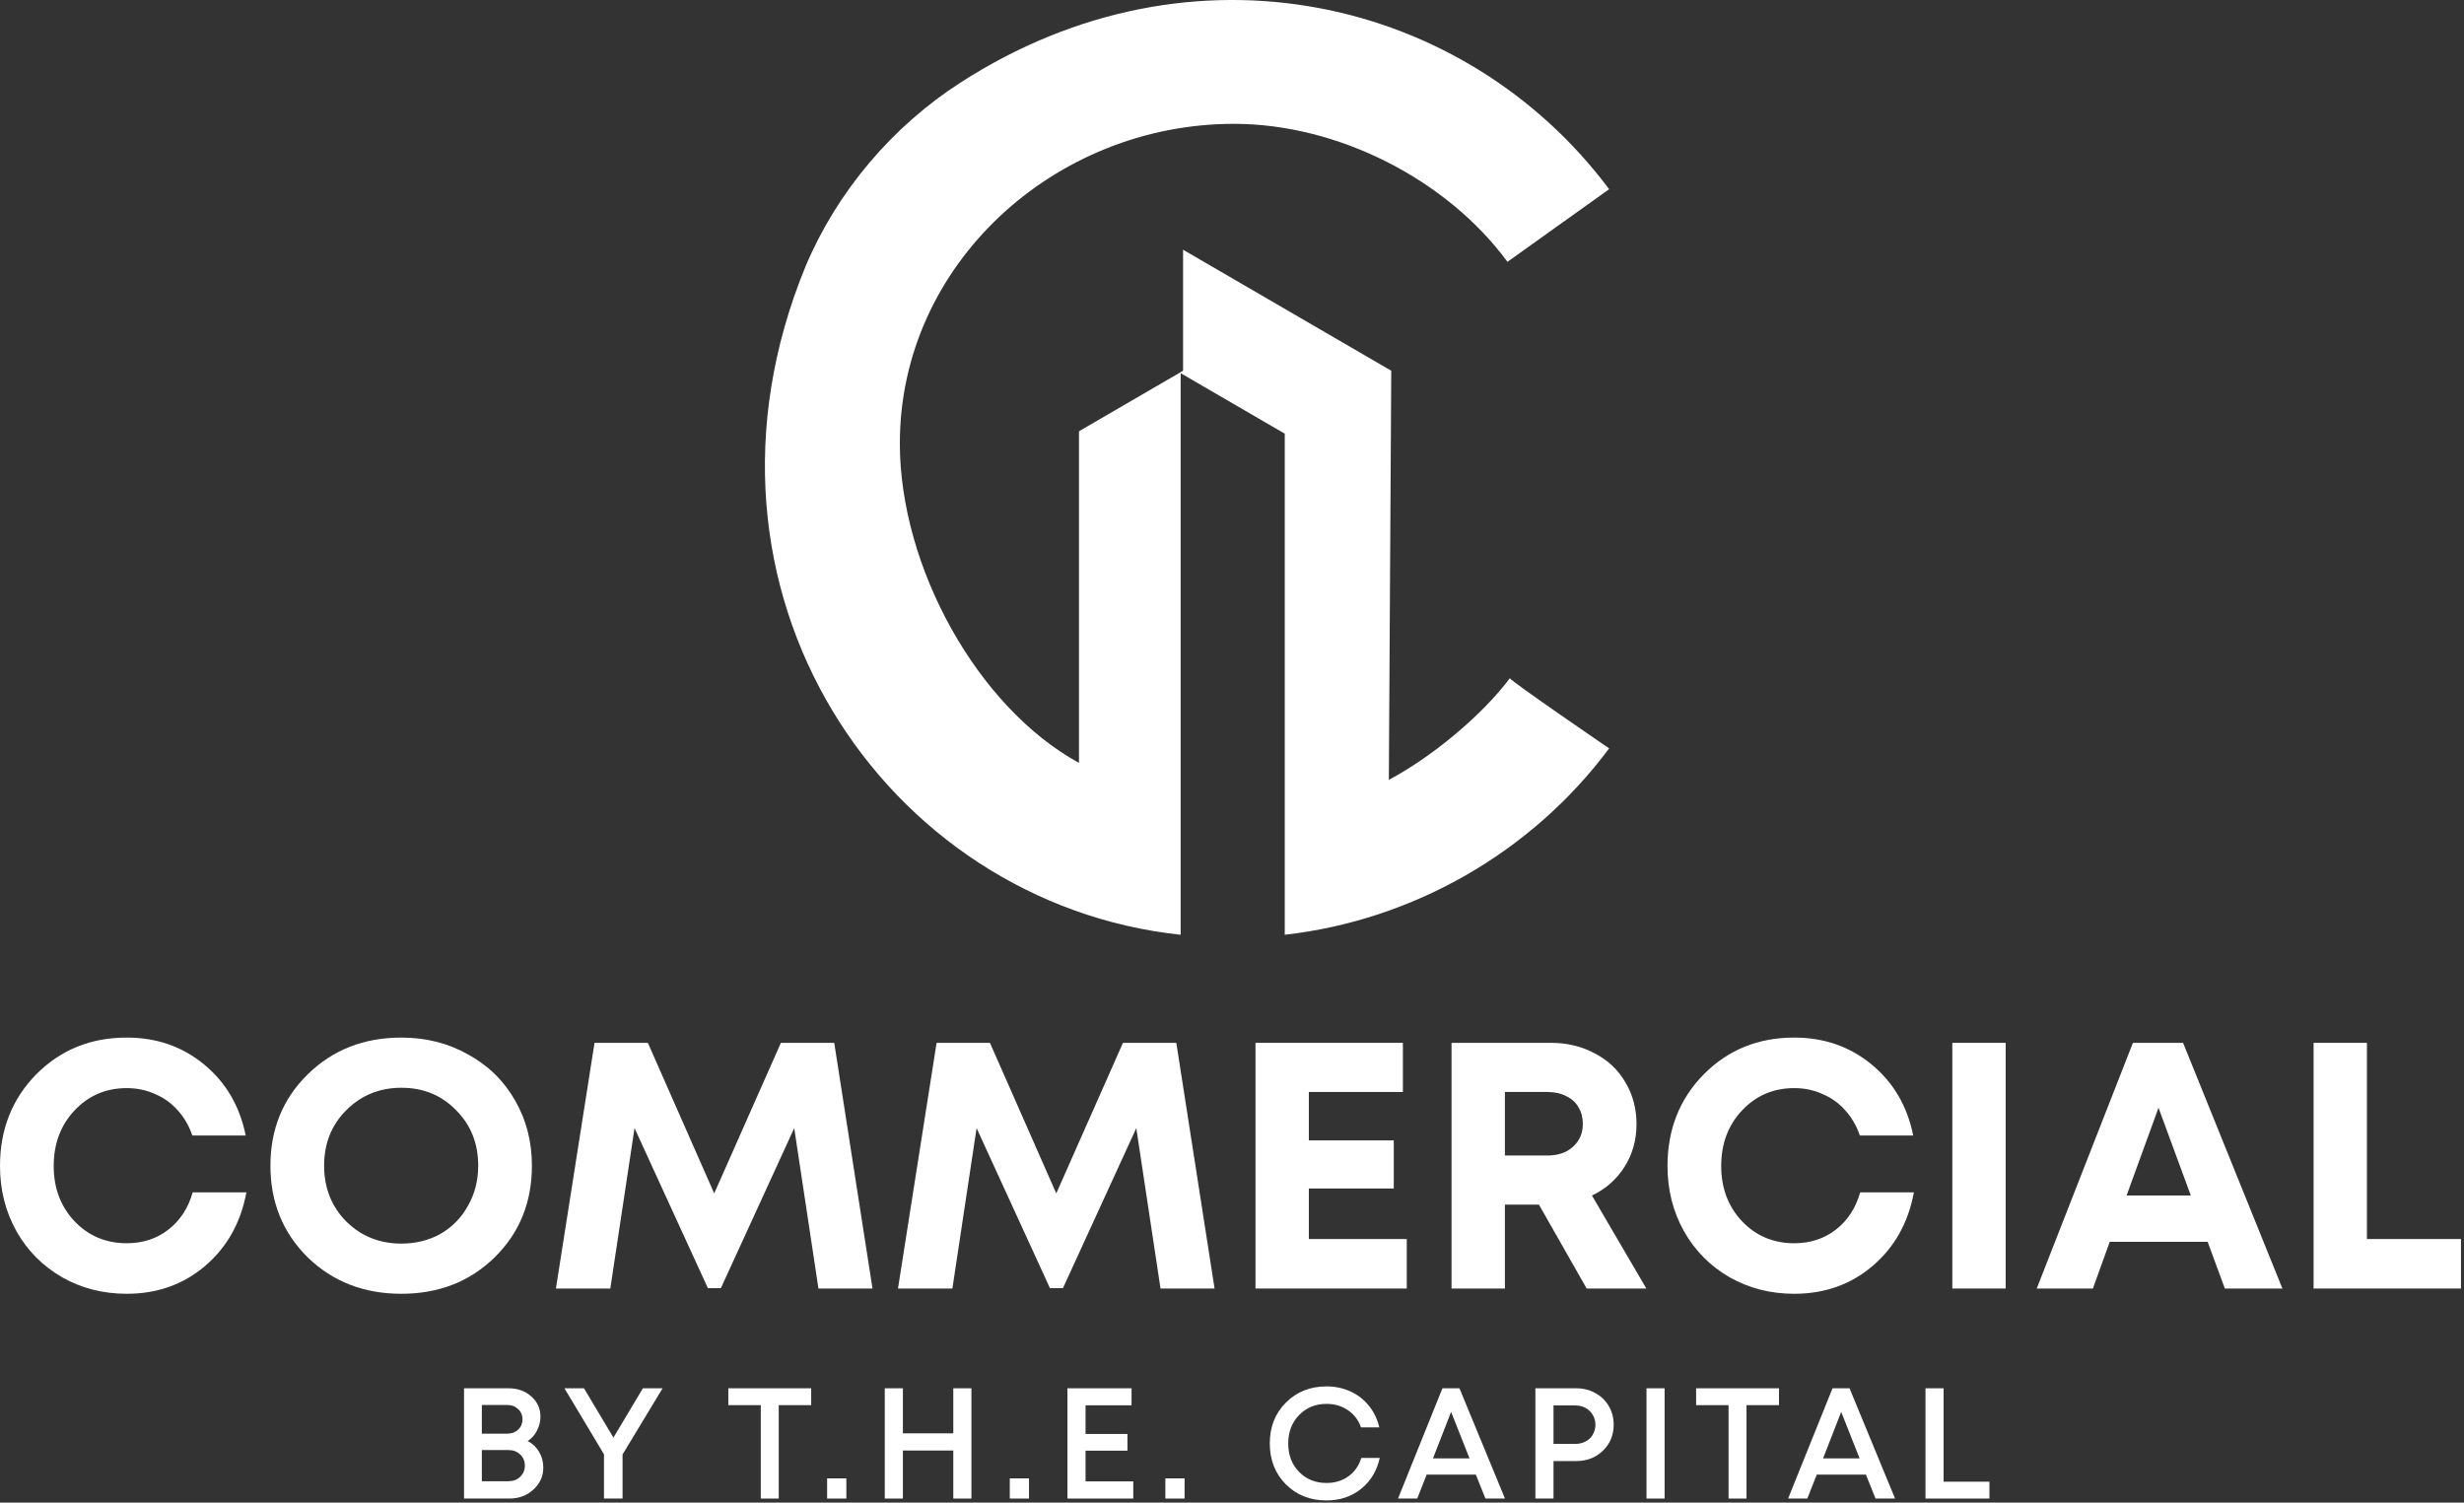
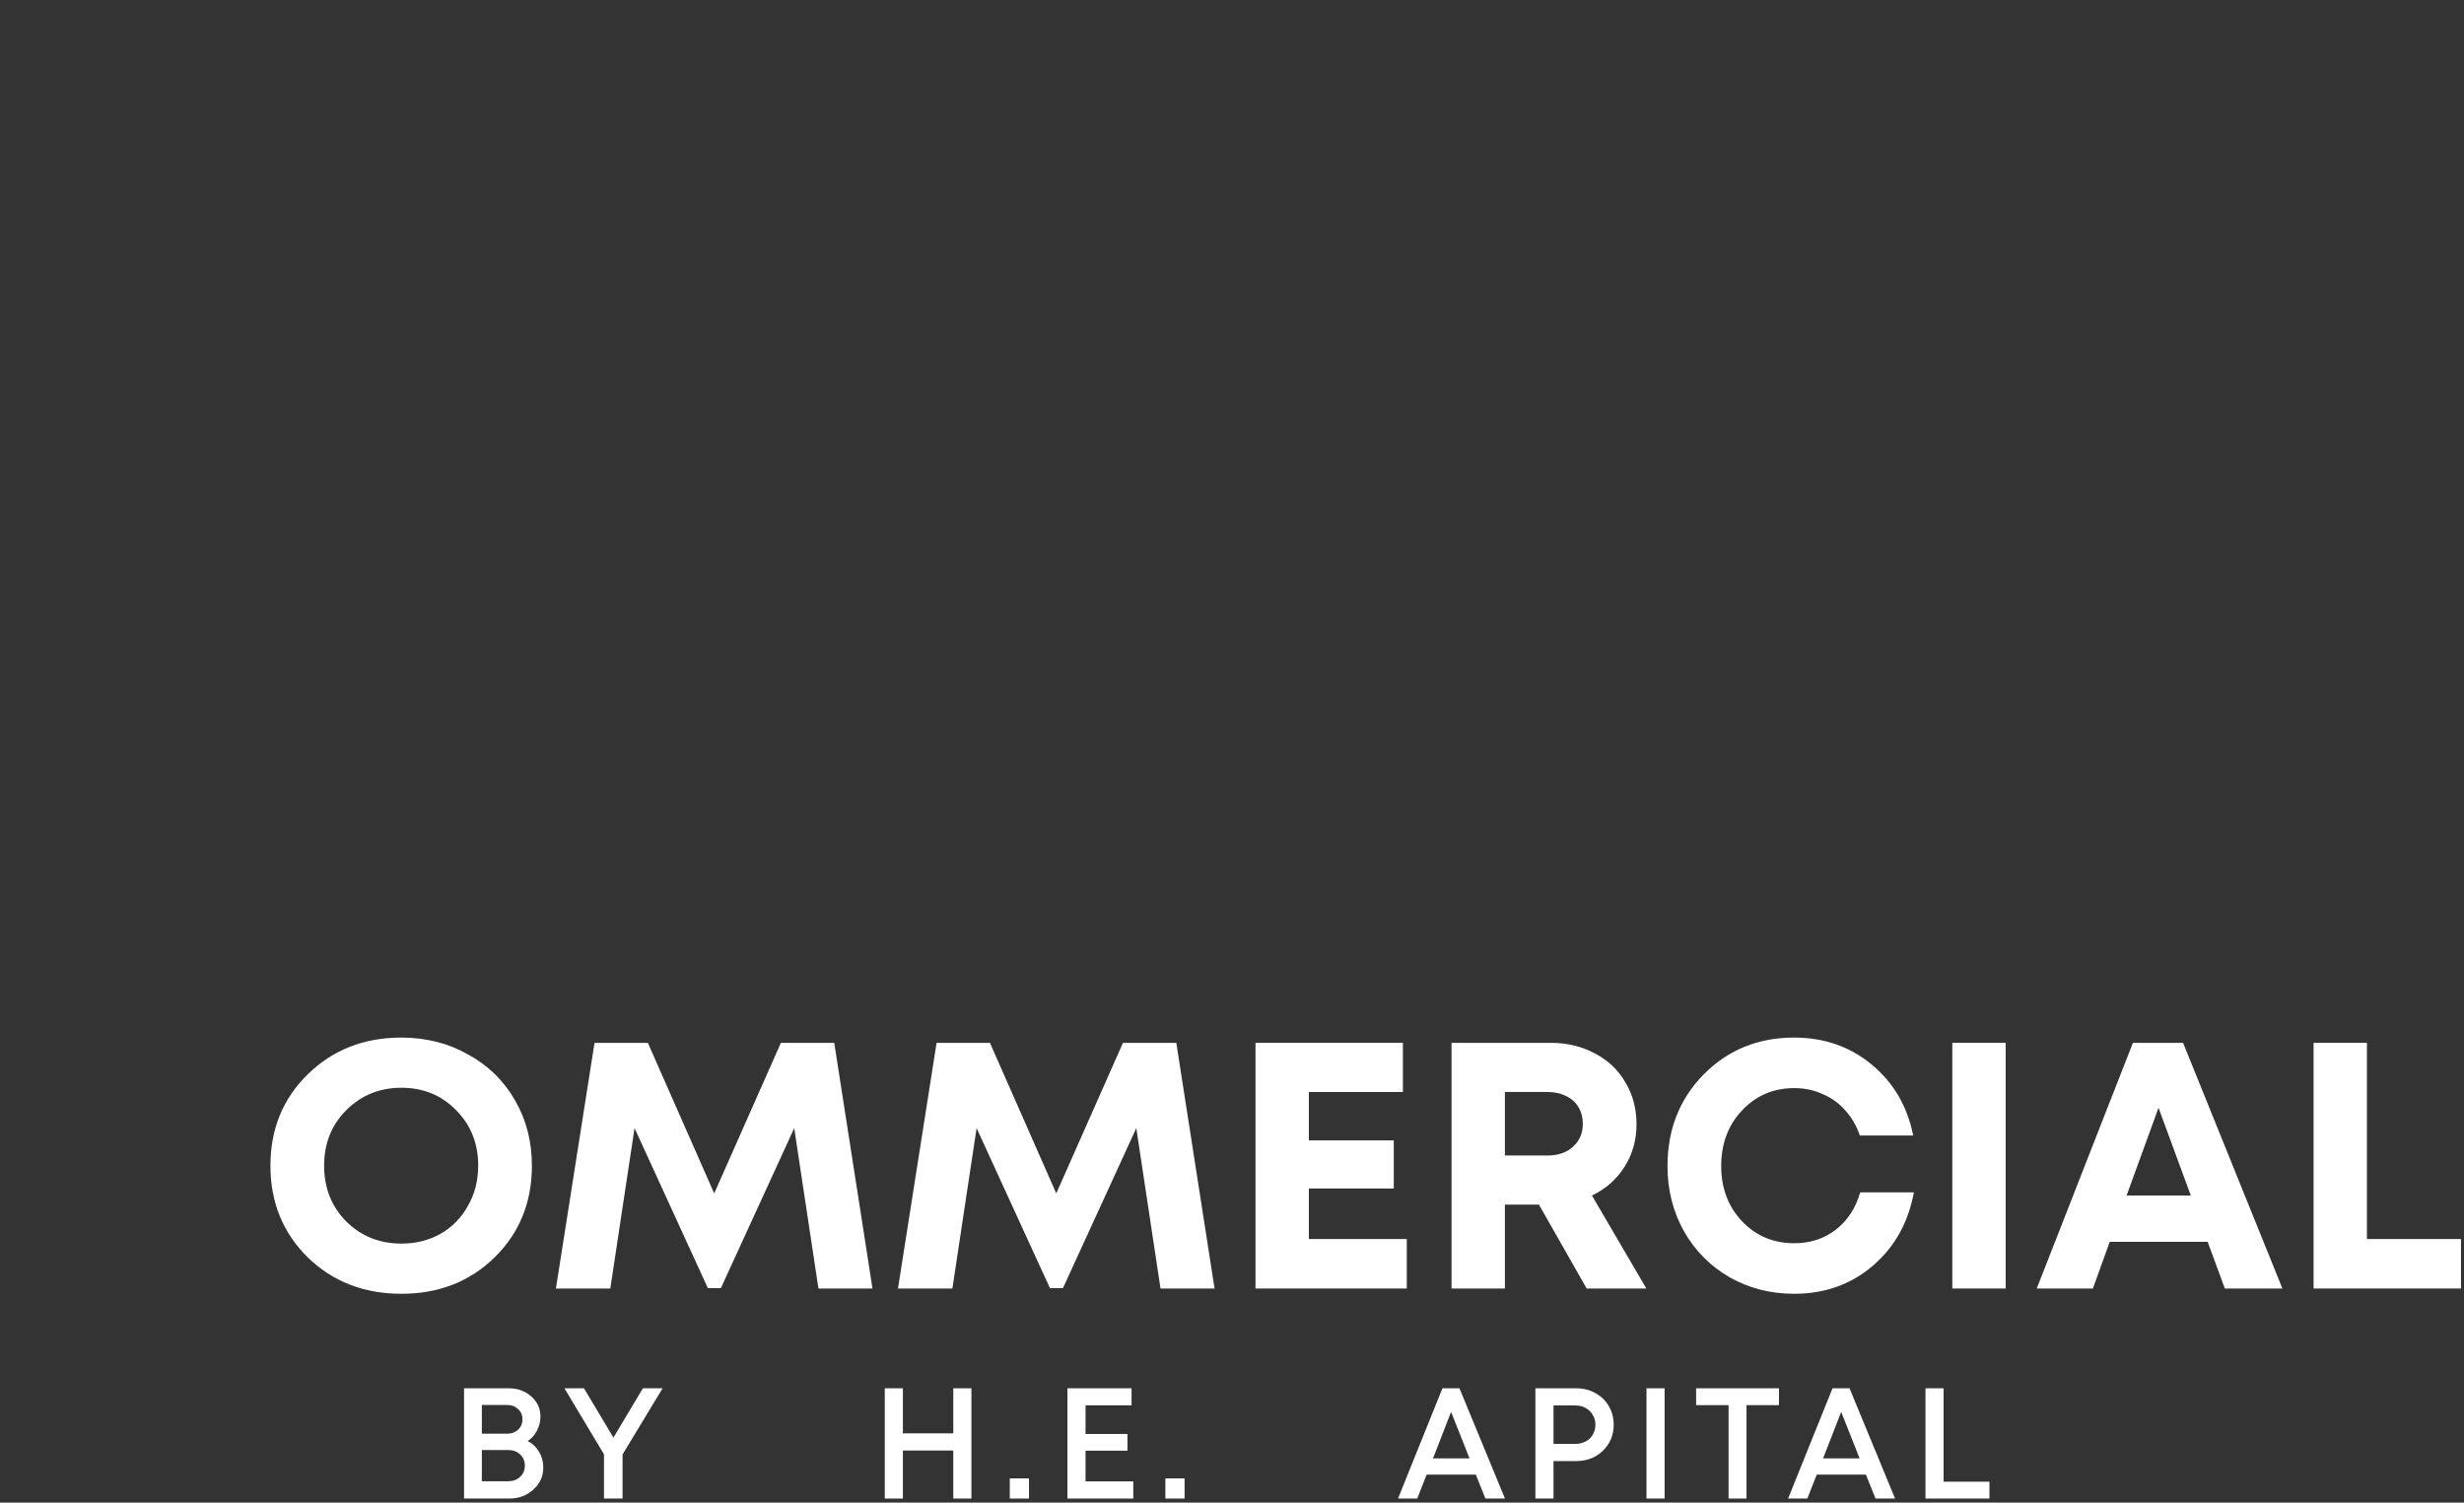
<svg xmlns="http://www.w3.org/2000/svg" width="610" height="372" viewBox="0 0 610 372" fill="none">
  <rect x="0" y="0" width="610" height="372" fill="#333333" stroke="none" />
-   <path d="M292.289 231.423V92.386L318.059 107.368V231.423C349.822 227.827 379.187 211.047 398.365 185.277C398.365 185.277 373.794 168.497 373.794 167.897C366.602 177.486 354.017 187.674 343.829 193.068C343.829 193.068 344.428 92.386 344.428 91.786L292.888 61.822V91.786L267.118 106.769V188.873C241.948 175.089 222.77 140.33 222.77 109.765C222.77 65.417 261.125 30.658 305.473 30.658C331.243 30.658 358.212 44.442 373.194 64.818L398.365 46.839C363.006 -0.506 295.285 -16.687 237.753 20.47C220.972 31.257 207.188 47.438 199.398 66.016C166.436 146.323 219.174 223.632 292.289 231.423Z" fill="white" />
-   <path d="M31.367 320.303C25.517 320.303 20.188 318.942 15.38 316.22C10.572 313.439 6.806 309.645 4.084 304.837C1.361 299.971 0 294.584 0 288.675C0 279.639 2.983 272.079 8.95 265.997C14.974 259.915 22.447 256.874 31.367 256.874C38.782 256.874 45.183 259.104 50.57 263.564C55.957 268.024 59.375 273.875 60.823 281.116H47.616C46.805 278.741 45.617 276.685 44.053 274.947C42.489 273.151 40.607 271.79 38.406 270.863C36.262 269.878 33.916 269.386 31.367 269.386C26.212 269.386 21.896 271.239 18.421 274.947C15.003 278.596 13.294 283.172 13.294 288.675C13.294 294.121 15.003 298.668 18.421 302.317C21.896 305.967 26.212 307.791 31.367 307.791C35.364 307.791 38.811 306.662 41.707 304.403C44.604 302.143 46.602 299.073 47.703 295.192H60.997C59.607 302.723 56.189 308.805 50.744 313.439C45.357 318.015 38.898 320.303 31.367 320.303Z" fill="white" />
  <path d="M99.358 320.303C90.089 320.303 82.356 317.291 76.158 311.267C70.018 305.185 66.948 297.625 66.948 288.589C66.948 279.552 70.018 272.021 76.158 265.997C82.356 259.915 90.089 256.874 99.358 256.874C105.44 256.874 110.943 258.264 115.867 261.044C120.849 263.767 124.73 267.561 127.51 272.427C130.291 277.235 131.681 282.622 131.681 288.589C131.681 297.683 128.611 305.242 122.471 311.267C116.33 317.291 108.626 320.303 99.358 320.303ZM99.358 307.878C102.949 307.878 106.193 307.067 109.089 305.445C111.986 303.765 114.245 301.448 115.867 298.494C117.547 295.54 118.387 292.238 118.387 288.589C118.387 283.085 116.562 278.509 112.913 274.86C109.321 271.153 104.803 269.299 99.358 269.299C93.971 269.299 89.423 271.153 85.716 274.86C82.067 278.509 80.242 283.085 80.242 288.589C80.242 294.092 82.067 298.697 85.716 302.404C89.423 306.053 93.971 307.878 99.358 307.878Z" fill="white" />
  <path d="M216 319H202.619L196.623 279.291L178.463 318.913H175.248L157.088 279.291L151.093 319H137.625L147.183 258.177H160.39L176.812 295.453L193.321 258.177H206.529L216 319Z" fill="white" />
  <path d="M300.684 319H287.303L281.307 279.291L263.147 318.913H259.932L241.772 279.291L235.777 319H222.309L231.867 258.177H245.074L261.496 295.453L278.006 258.177H291.213L300.684 319Z" fill="white" />
  <path d="M324.024 306.749H348.266V319H310.816V258.177H347.31V270.342H324.024V282.332H345.051V294.236H324.024V306.749Z" fill="white" />
  <path d="M392.805 319L380.988 298.233H372.56V319H359.353V258.177H383.943C387.94 258.177 391.56 259.046 394.804 260.784C398.048 262.463 400.568 264.838 402.363 267.909C404.217 270.979 405.144 274.454 405.144 278.335C405.144 282.217 404.159 285.721 402.19 288.849C400.22 291.977 397.526 294.352 394.109 295.974L407.577 319H392.805ZM372.56 270.342V286.069H383.074C385.738 286.069 387.853 285.345 389.417 283.896C391.039 282.448 391.85 280.566 391.85 278.249C391.85 276.685 391.502 275.323 390.807 274.165C390.112 272.948 389.098 272.021 387.766 271.384C386.433 270.689 384.869 270.342 383.074 270.342H372.56Z" fill="white" />
  <path d="M444.181 320.303C438.331 320.303 433.001 318.942 428.193 316.22C423.386 313.439 419.62 309.645 416.898 304.837C414.175 299.971 412.814 294.584 412.814 288.675C412.814 279.639 415.797 272.079 421.764 265.997C427.788 259.915 435.261 256.874 444.181 256.874C451.596 256.874 457.997 259.104 463.384 263.564C468.771 268.024 472.189 273.875 473.637 281.116H460.43C459.619 278.741 458.431 276.685 456.867 274.947C455.303 273.151 453.421 271.79 451.219 270.863C449.076 269.878 446.73 269.386 444.181 269.386C439.026 269.386 434.71 271.239 431.235 274.947C427.817 278.596 426.108 283.172 426.108 288.675C426.108 294.121 427.817 298.668 431.235 302.317C434.71 305.967 439.026 307.791 444.181 307.791C448.178 307.791 451.625 306.662 454.521 304.403C457.418 302.143 459.416 299.073 460.517 295.192H473.811C472.421 302.723 469.003 308.805 463.558 313.439C458.171 318.015 451.712 320.303 444.181 320.303Z" fill="white" />
  <path d="M483.324 319V258.177H496.531V319H483.324Z" fill="white" />
  <path d="M550.796 319L546.539 307.444H522.296L518.126 319H504.223L528.031 258.177H540.456L565.046 319H550.796ZM534.374 274.252L526.467 295.974H542.368L534.374 274.252Z" fill="white" />
  <path d="M585.967 306.749H609.254V319H572.76V258.177H585.967V306.749Z" fill="white" />
  <path d="M130.637 356.765C131.833 357.363 132.769 358.247 133.445 359.417C134.147 360.561 134.498 361.874 134.498 363.356C134.498 365.488 133.679 367.295 132.041 368.777C130.429 370.259 128.453 371 126.113 371H114.881V343.7H125.879C128.167 343.7 130.052 344.376 131.534 345.728C133.042 347.054 133.796 348.718 133.796 350.72C133.796 351.916 133.51 353.073 132.938 354.191C132.366 355.283 131.599 356.141 130.637 356.765ZM129.35 351.383C129.35 350.343 128.986 349.498 128.258 348.848C127.556 348.172 126.672 347.834 125.606 347.834H119.288V354.932H125.606C126.698 354.932 127.595 354.594 128.297 353.918C128.999 353.242 129.35 352.397 129.35 351.383ZM125.84 366.71C127.036 366.71 128.011 366.346 128.765 365.618C129.545 364.89 129.935 363.967 129.935 362.849C129.935 361.731 129.545 360.808 128.765 360.08C128.011 359.352 127.036 358.988 125.84 358.988H119.288V366.71H125.84Z" fill="white" />
  <path d="M164.032 343.7L154.126 360.08V371H149.524V360.041L139.735 343.7H144.571L151.864 355.907L159.157 343.7H164.032Z" fill="white" />
-   <path d="M200.821 343.7V347.873H192.787V371H188.341V347.873H180.307V343.7H200.821Z" fill="white" />
-   <path d="M204.767 371V366.008H209.525V371H204.767Z" fill="white" />
  <path d="M236.004 343.7H240.489V371H236.004V359.105H223.524V371H219.039V343.7H223.524V354.854H236.004V343.7Z" fill="white" />
  <path d="M249.987 371V366.008H254.745V371H249.987Z" fill="white" />
  <path d="M268.744 366.749H280.561V371H264.259V343.7H280.132V347.912H268.744V355.01H279.118V359.144H268.744V366.749Z" fill="white" />
  <path d="M288.504 371V366.008H293.262V371H288.504Z" fill="white" />
-   <path d="M328.397 371.468C324.367 371.468 321.013 370.142 318.335 367.49C315.683 364.812 314.357 361.432 314.357 357.35C314.357 353.268 315.683 349.901 318.335 347.249C321.013 344.571 324.367 343.232 328.397 343.232C330.529 343.232 332.505 343.648 334.325 344.48C336.145 345.312 337.666 346.495 338.888 348.029C340.136 349.563 340.994 351.344 341.462 353.372H336.938C336.288 351.552 335.209 350.135 333.701 349.121C332.193 348.081 330.425 347.561 328.397 347.561C325.667 347.561 323.405 348.484 321.611 350.33C319.817 352.176 318.92 354.529 318.92 357.389C318.92 360.223 319.817 362.563 321.611 364.409C323.405 366.229 325.667 367.139 328.397 367.139C330.477 367.139 332.284 366.593 333.818 365.501C335.352 364.383 336.418 362.862 337.016 360.938H341.579C340.877 364.136 339.33 366.697 336.938 368.621C334.546 370.519 331.699 371.468 328.397 371.468Z" fill="white" />
  <path d="M367.744 371L365.365 365.072H353.197L350.857 371H346.099L357.097 343.7H361.309L372.58 371H367.744ZM359.242 349.55L354.757 361.055H363.805L359.242 349.55Z" fill="white" />
  <path d="M390.21 343.7C391.952 343.7 393.525 344.09 394.929 344.87C396.359 345.65 397.477 346.729 398.283 348.107C399.089 349.485 399.492 351.019 399.492 352.709C399.492 355.283 398.608 357.428 396.84 359.144C395.072 360.86 392.862 361.718 390.21 361.718H384.594V371H380.109V343.7H390.21ZM389.976 357.467C390.704 357.467 391.367 357.35 391.965 357.116C392.589 356.882 393.122 356.557 393.564 356.141C394.006 355.725 394.344 355.218 394.578 354.62C394.838 354.022 394.968 353.385 394.968 352.709C394.968 351.799 394.747 350.993 394.305 350.291C393.889 349.563 393.304 348.991 392.55 348.575C391.796 348.159 390.938 347.951 389.976 347.951H384.594V357.467H389.976Z" fill="white" />
  <path d="M407.613 371V343.7H412.098V371H407.613Z" fill="white" />
  <path d="M440.411 343.7V347.873H432.377V371H427.931V347.873H419.897V343.7H440.411Z" fill="white" />
  <path d="M464.316 371L461.937 365.072H449.769L447.429 371H442.671L453.669 343.7H457.881L469.152 371H464.316ZM455.814 349.55L451.329 361.055H460.377L455.814 349.55Z" fill="white" />
  <path d="M481.166 366.827H492.515V371H476.681V343.7H481.166V366.827Z" fill="white" />
</svg>